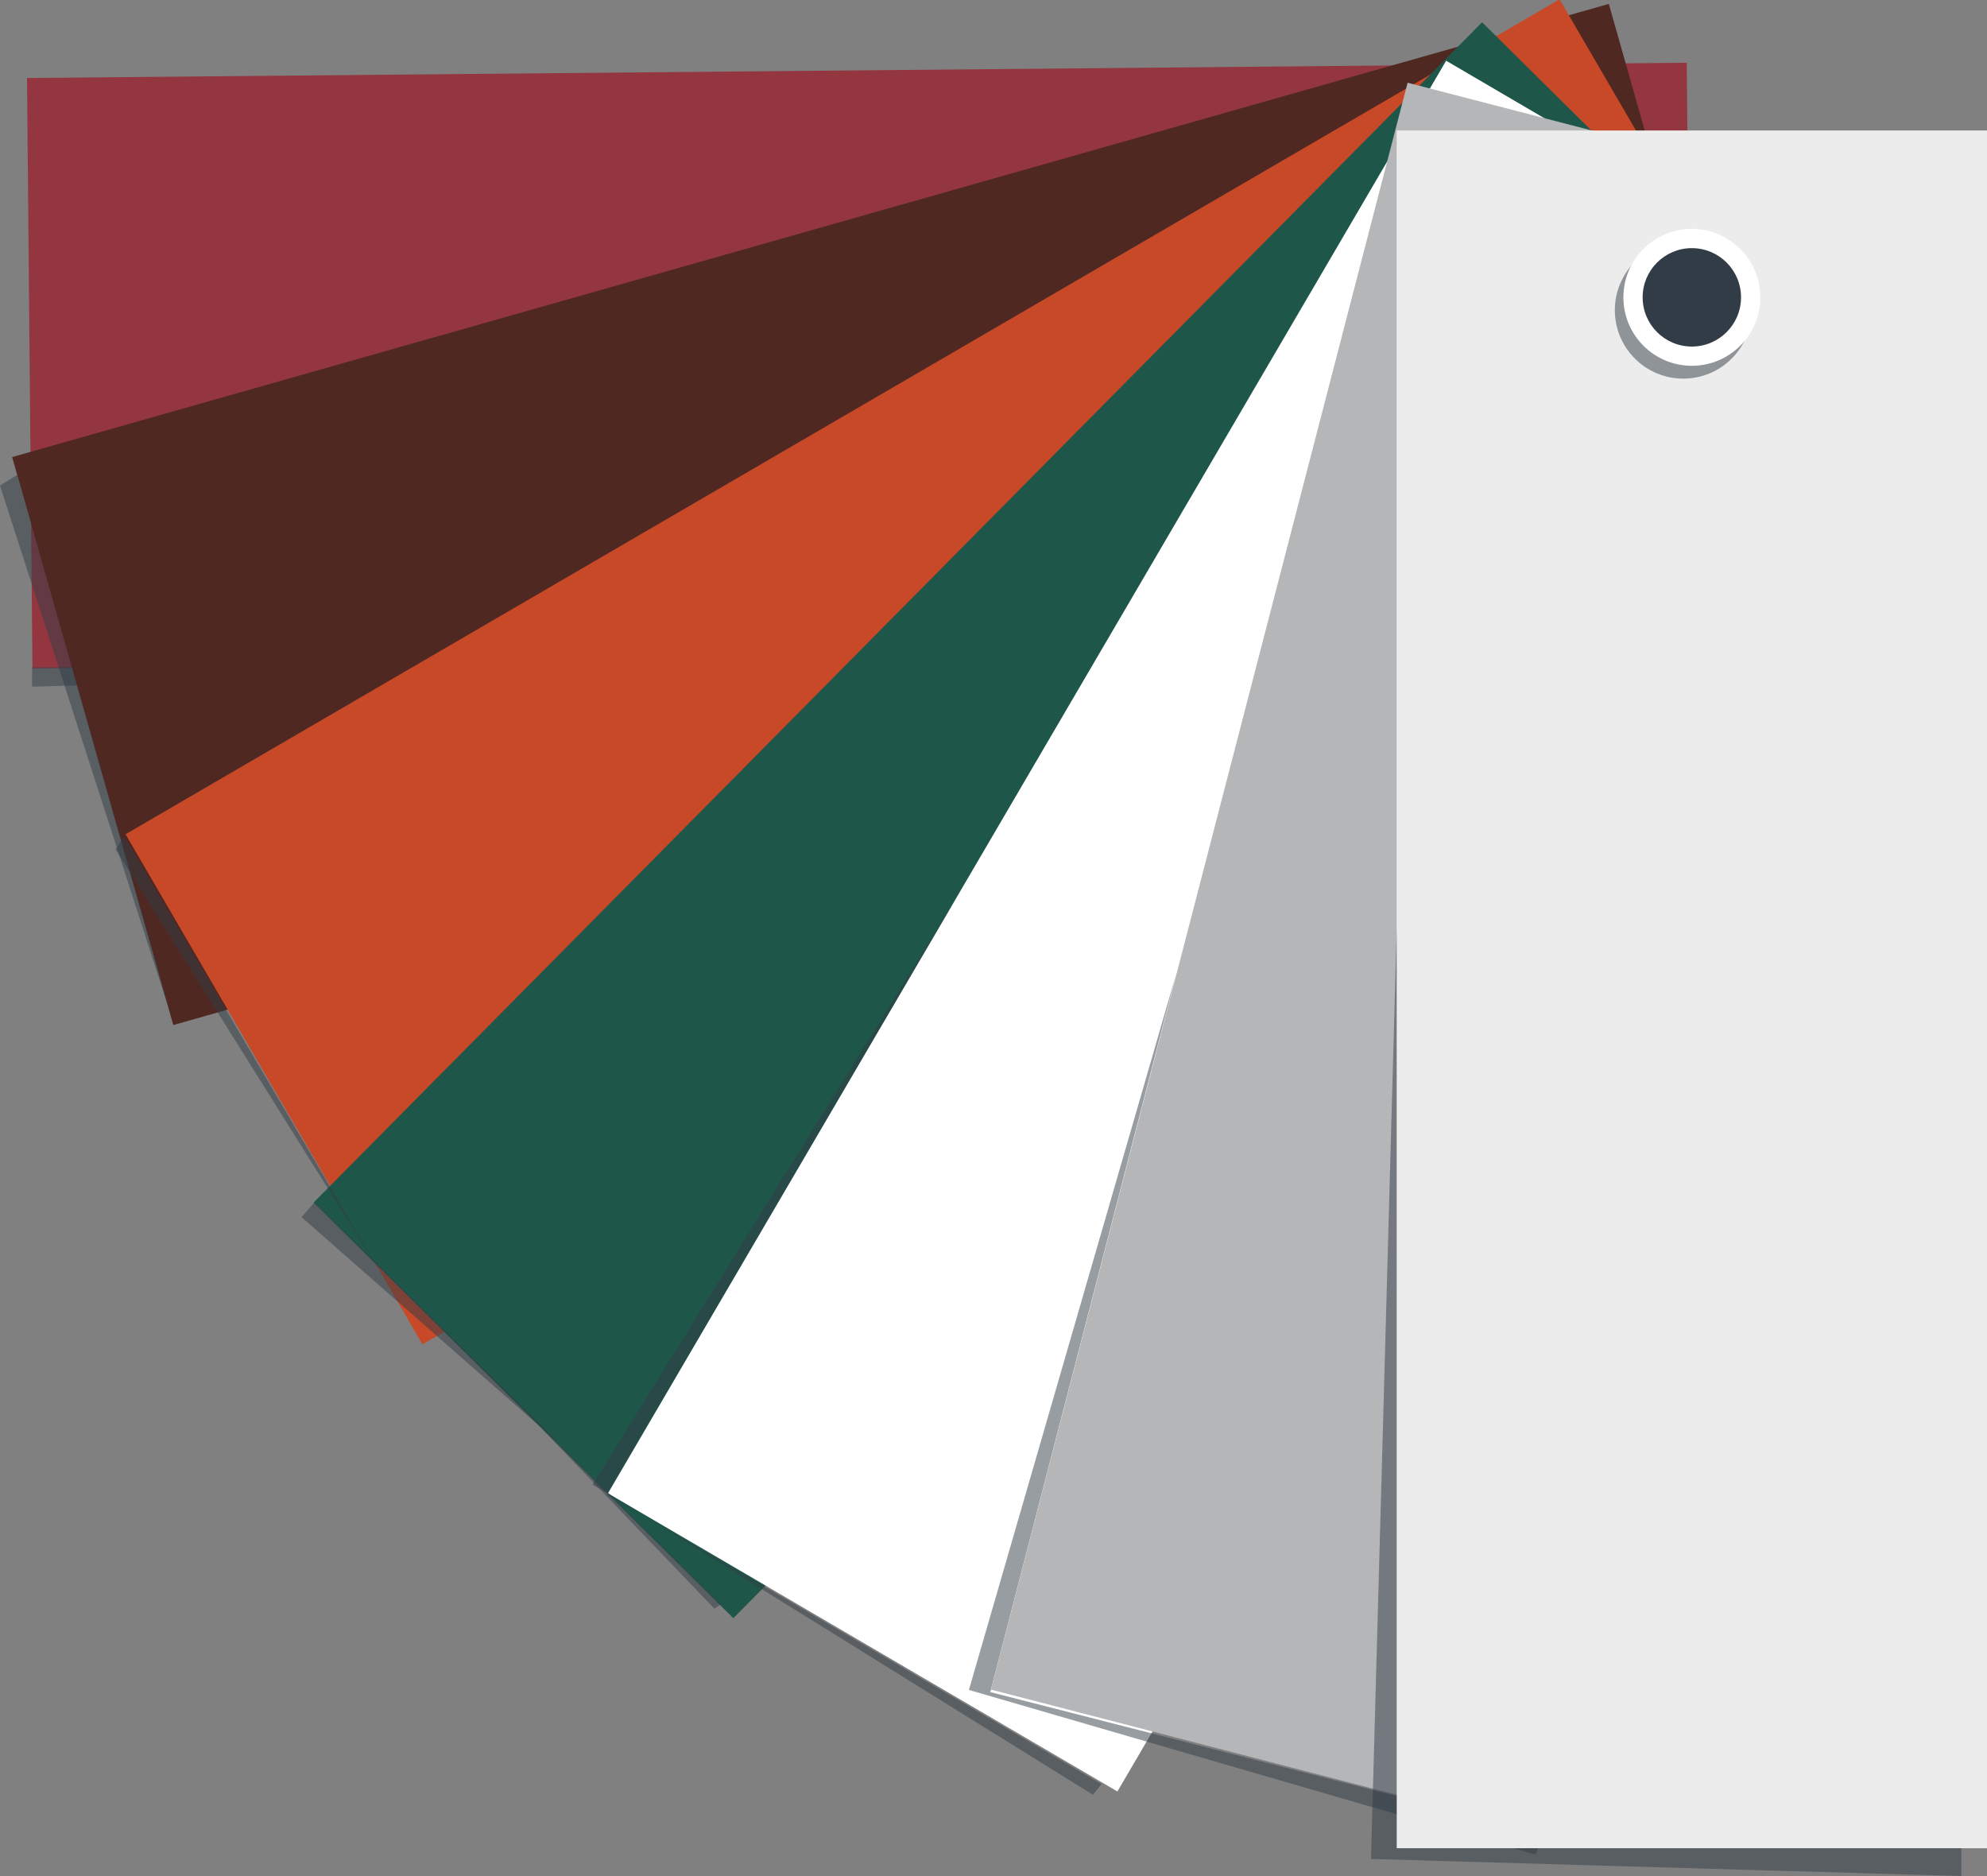
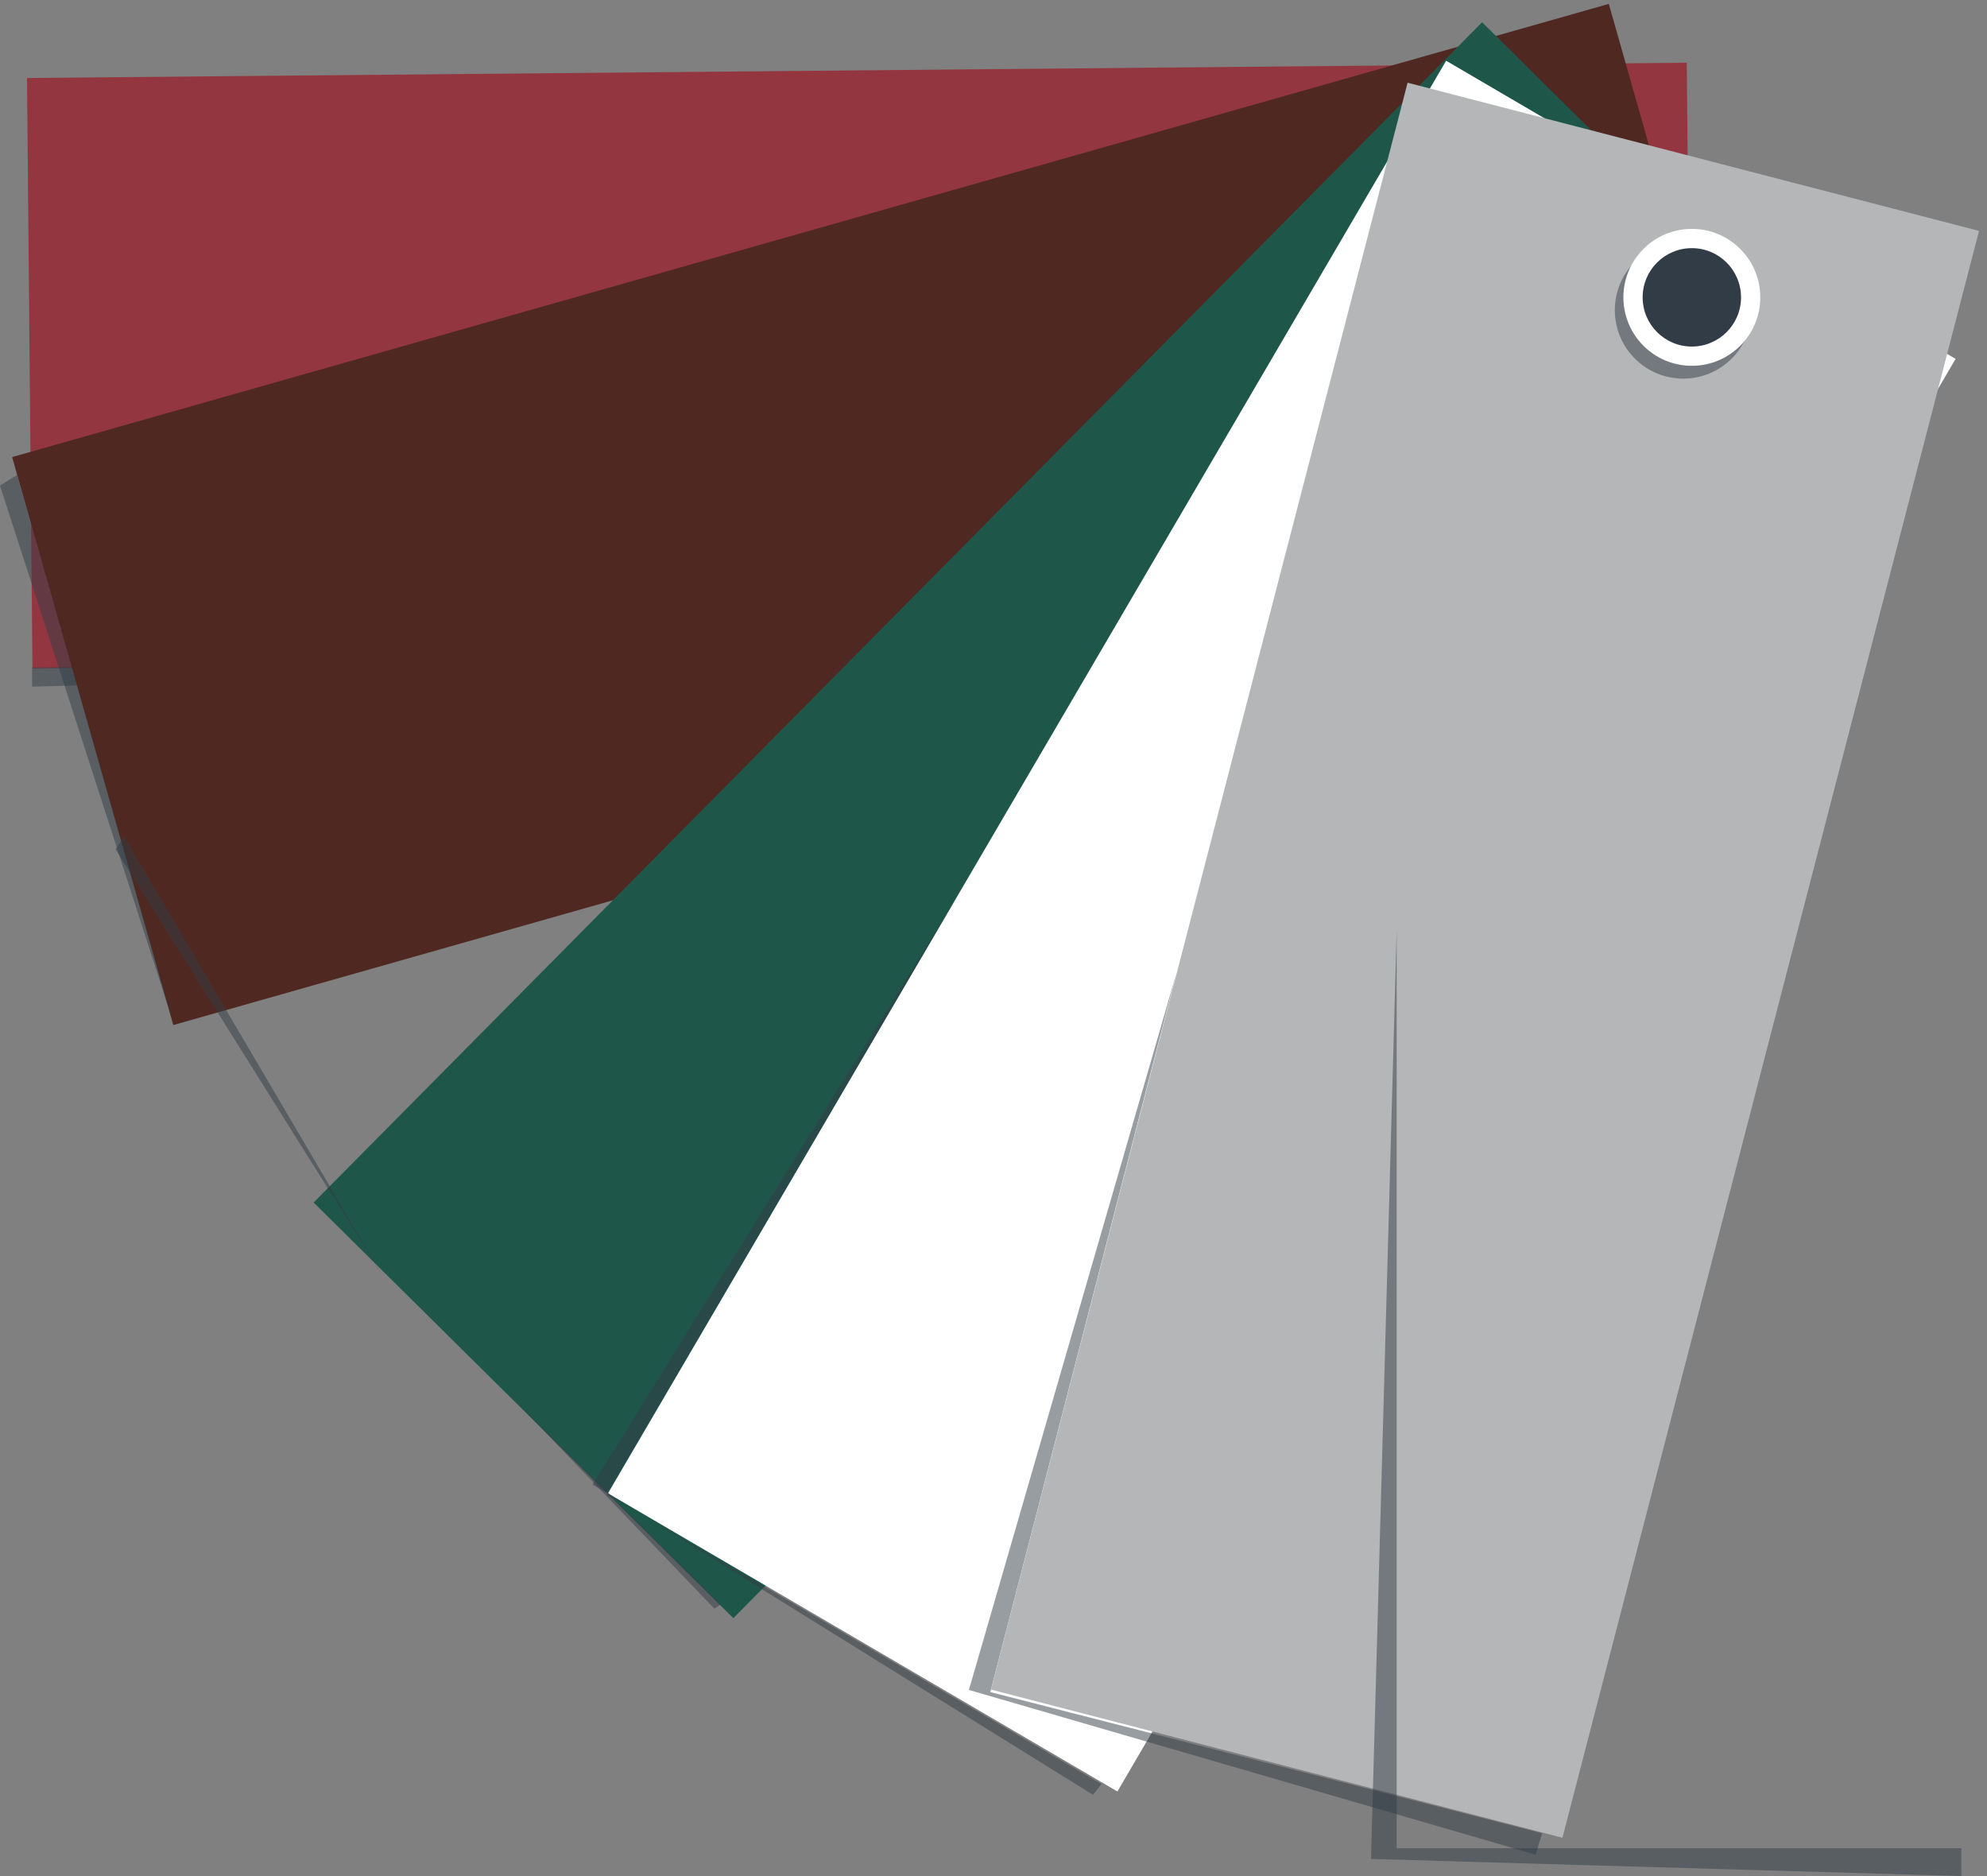
<svg xmlns="http://www.w3.org/2000/svg" version="1.1" id="Layer_1" x="0px" y="0px" viewBox="0 0 92.9 87.7" enable-background="new 0 0 92.9 87.7" xml:space="preserve">
  <rect x="0" y="0" width="92.9" height="87.7" fill="#808080" stroke="none" />
  <g>
    <rect x="26.4" y="-21.8" transform="matrix(9.199446e-003 1 -1 9.199446e-003 56.82 -23.267)" fill="#943640" width="27.6" height="77.6" />
    <g opacity="0.5">
      <polygon fill="#323C46" points="1.5,32.1 46.8,30.8 1.5,31.2   " />
    </g>
    <rect x="27.9" y="-14.8" transform="matrix(0.273 0.962 -0.962 0.273 53.364 -22.617)" fill="#4F2821" width="27.6" height="77.6" />
-     <rect x="32.5" y="-7.4" transform="matrix(0.503 0.864 -0.864 0.503 50.175 -24.392)" fill="#C84928" width="27.6" height="77.6" />
    <rect x="38" y="-0.5" transform="matrix(0.711 0.704 -0.704 0.711 41.924 -25.356)" fill="#1E574A" width="27.6" height="77.6" />
    <rect x="46.1" y="4.5" transform="matrix(0.863 0.505 -0.505 0.863 30.101 -24.325)" fill="#FFFFFF" width="27.6" height="77.6" />
    <g opacity="0.5">
      <polygon fill="#323C46" points="55,45.5 45.3,79 71.8,86.7 72.1,85.7 46.3,79.1   " />
    </g>
    <rect x="55.6" y="6.1" transform="matrix(0.968 0.251 -0.251 0.968 13.521 -15.994)" fill="#B4B6B8" width="27.6" height="77.6" />
-     <rect x="65.3" y="6.1" fill="#ECECEC" width="27.6" height="80.3" />
    <g opacity="0.5">
      <polyline fill="#323C46" points="8.1,47.8 0,22.7 0.8,22.2 8.1,47.8   " />
    </g>
    <g opacity="0.5">
      <polygon fill="#323C46" points="5.8,39.1 17.8,59.5 5.4,39.7   " />
      <line fill="#323C46" x1="19.2" y1="62.1" x2="19.7" y2="62.9" />
      <polygon fill="#323C46" points="19.2,62.1 19.2,62.1 17.8,59.5   " />
    </g>
    <g opacity="0.5">
-       <polygon fill="#323C46" points="14.7,56.2 26.4,67.7 14.1,56.9   " />
      <polygon fill="#323C46" points="33.4,75.2 33.7,75 24.1,65.5   " />
    </g>
    <g opacity="0.5">
      <polygon fill="#323C46" points="28.4,69.9 30,70.8 28.4,69.8   " />
      <polygon fill="#323C46" points="51.1,83.9 51.5,83.4 30,70.8   " />
      <polygon fill="#323C46" points="27.7,69.4 28.4,69.8 44.7,42   " />
      <polygon fill="#323C46" points="68.7,3.5 68.7,3.5 70.2,4.4   " />
    </g>
    <g opacity="0.5">
      <polygon fill="#323C46" points="65.3,43.5 64.1,86.9 91.7,87.7 91.7,86.4 65.3,86.4   " />
    </g>
    <circle opacity="0.5" fill="#323C46" cx="78.7" cy="14.5" r="3.2" />
    <circle fill="#FFFFFF" cx="79.1" cy="13.9" r="3.2" />
    <circle fill="#323C46" cx="79.1" cy="13.9" r="2.3" />
  </g>
</svg>